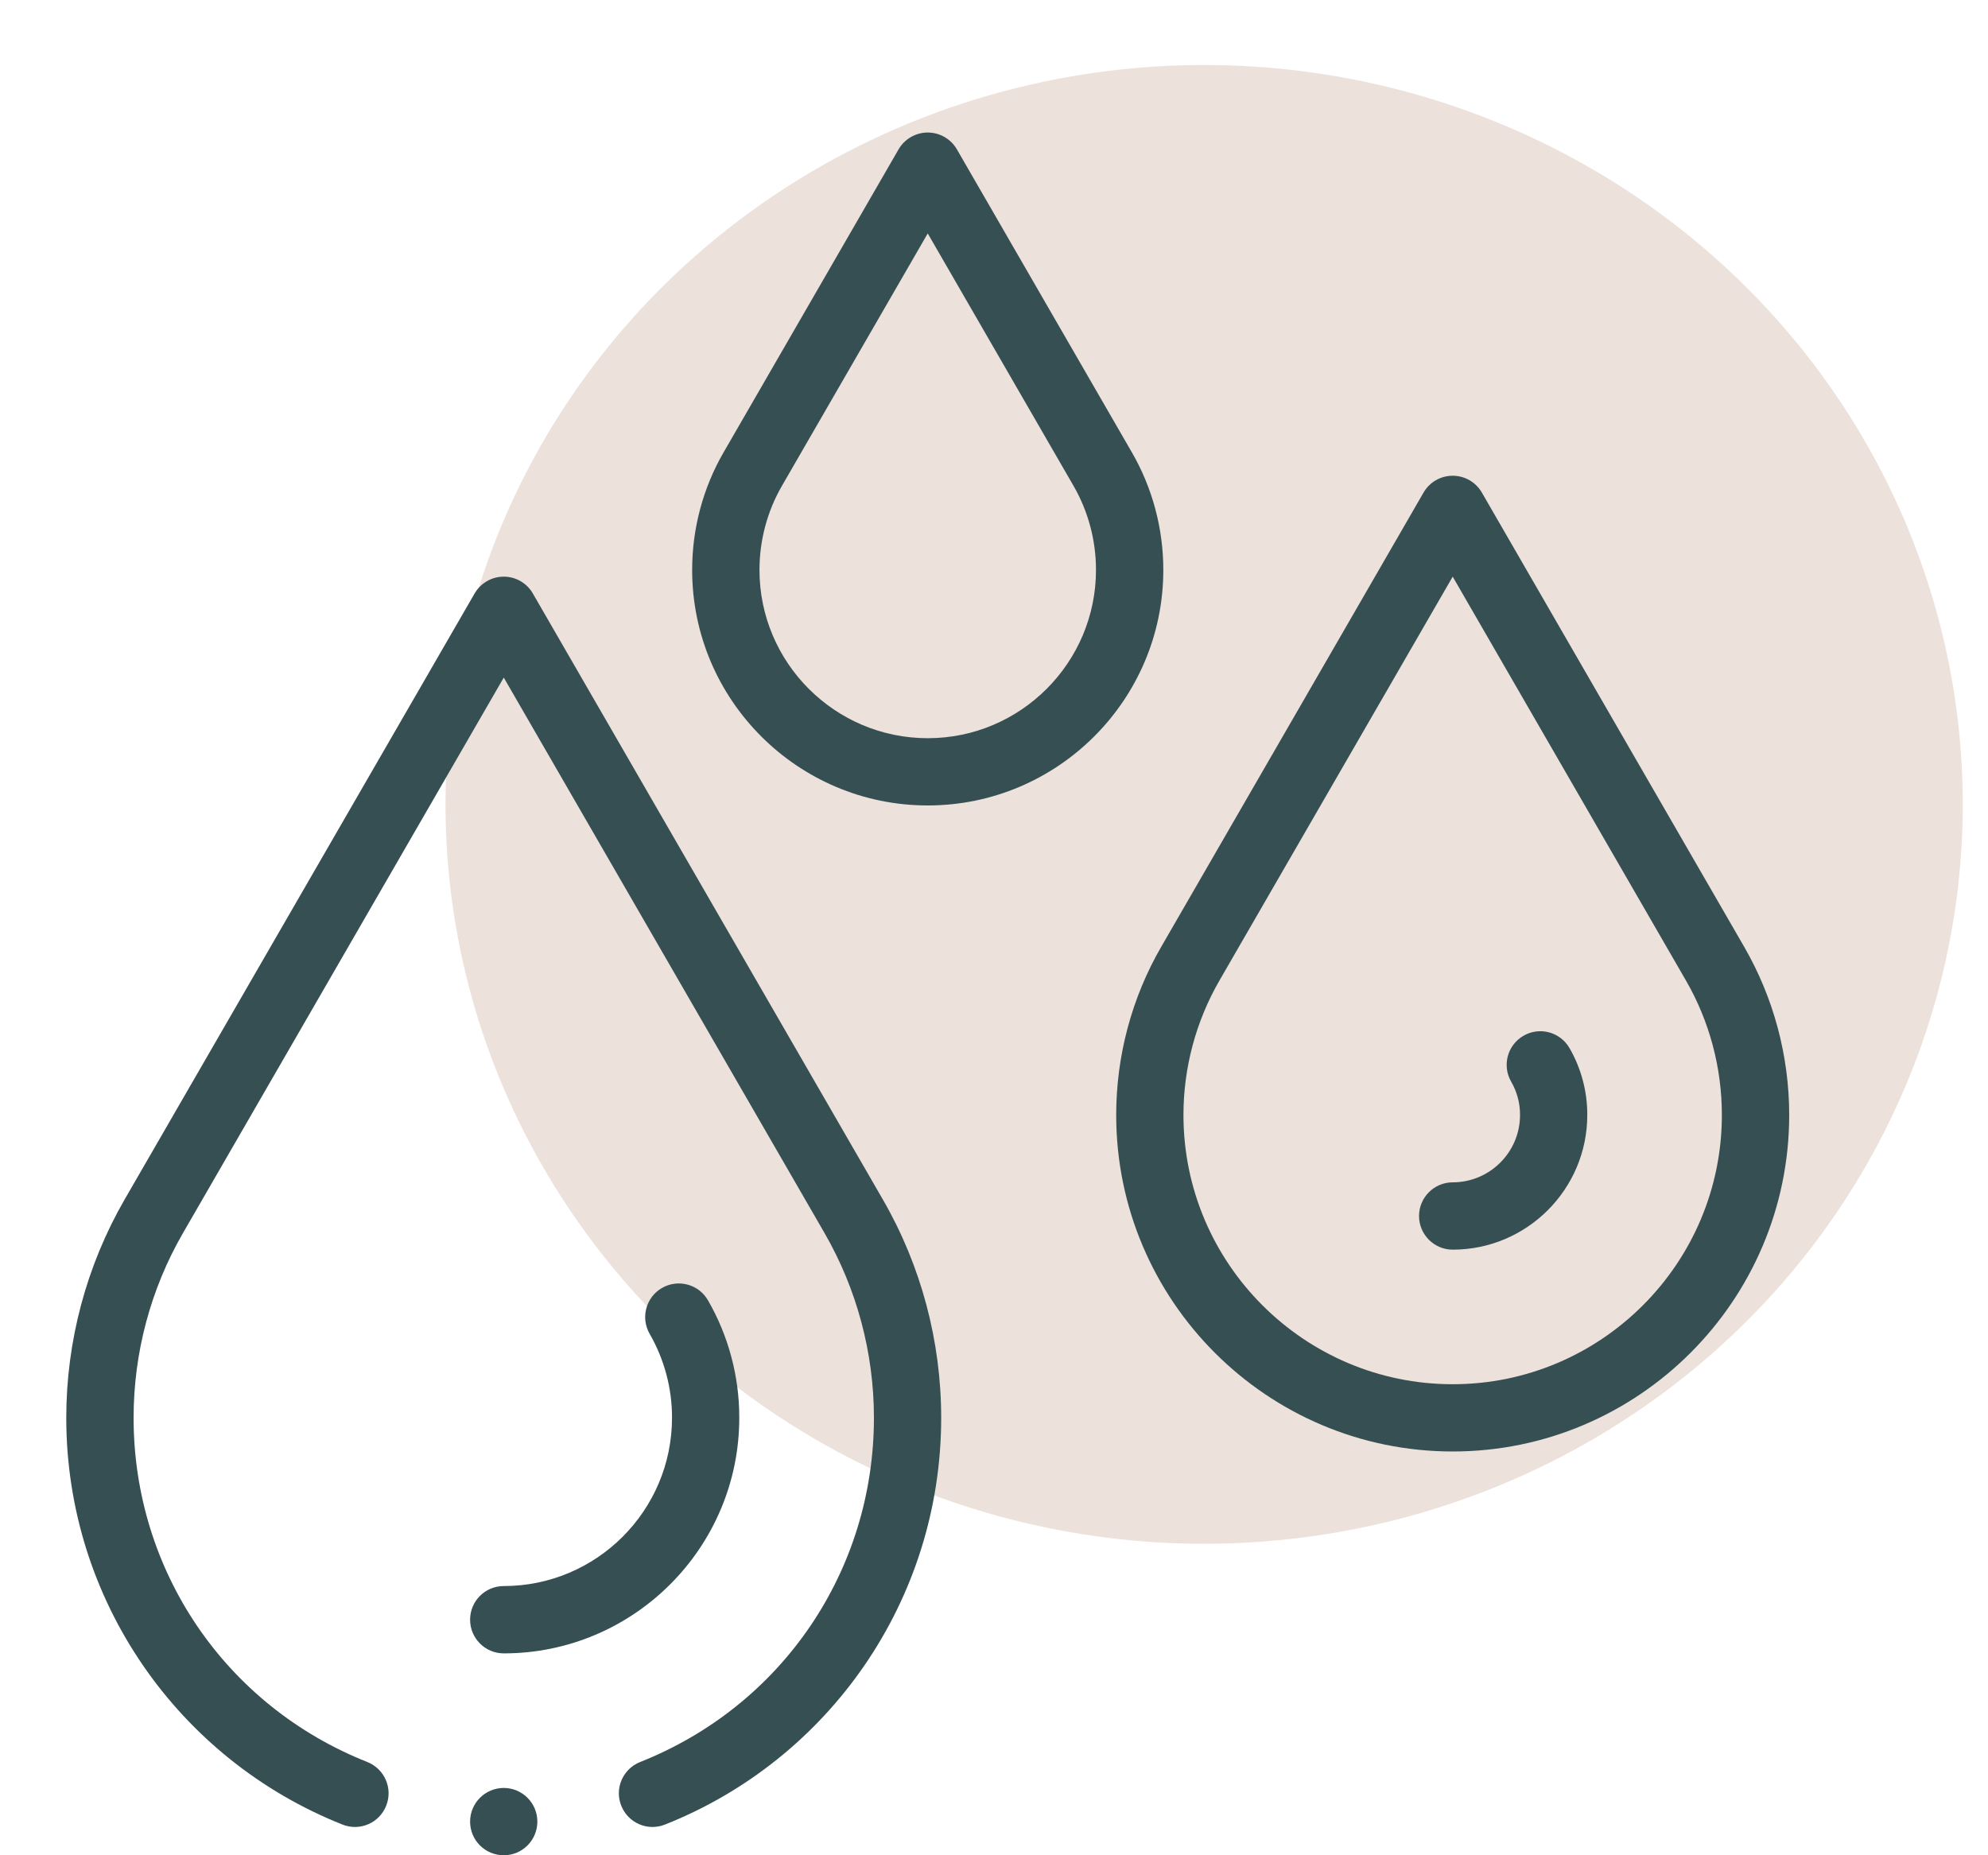
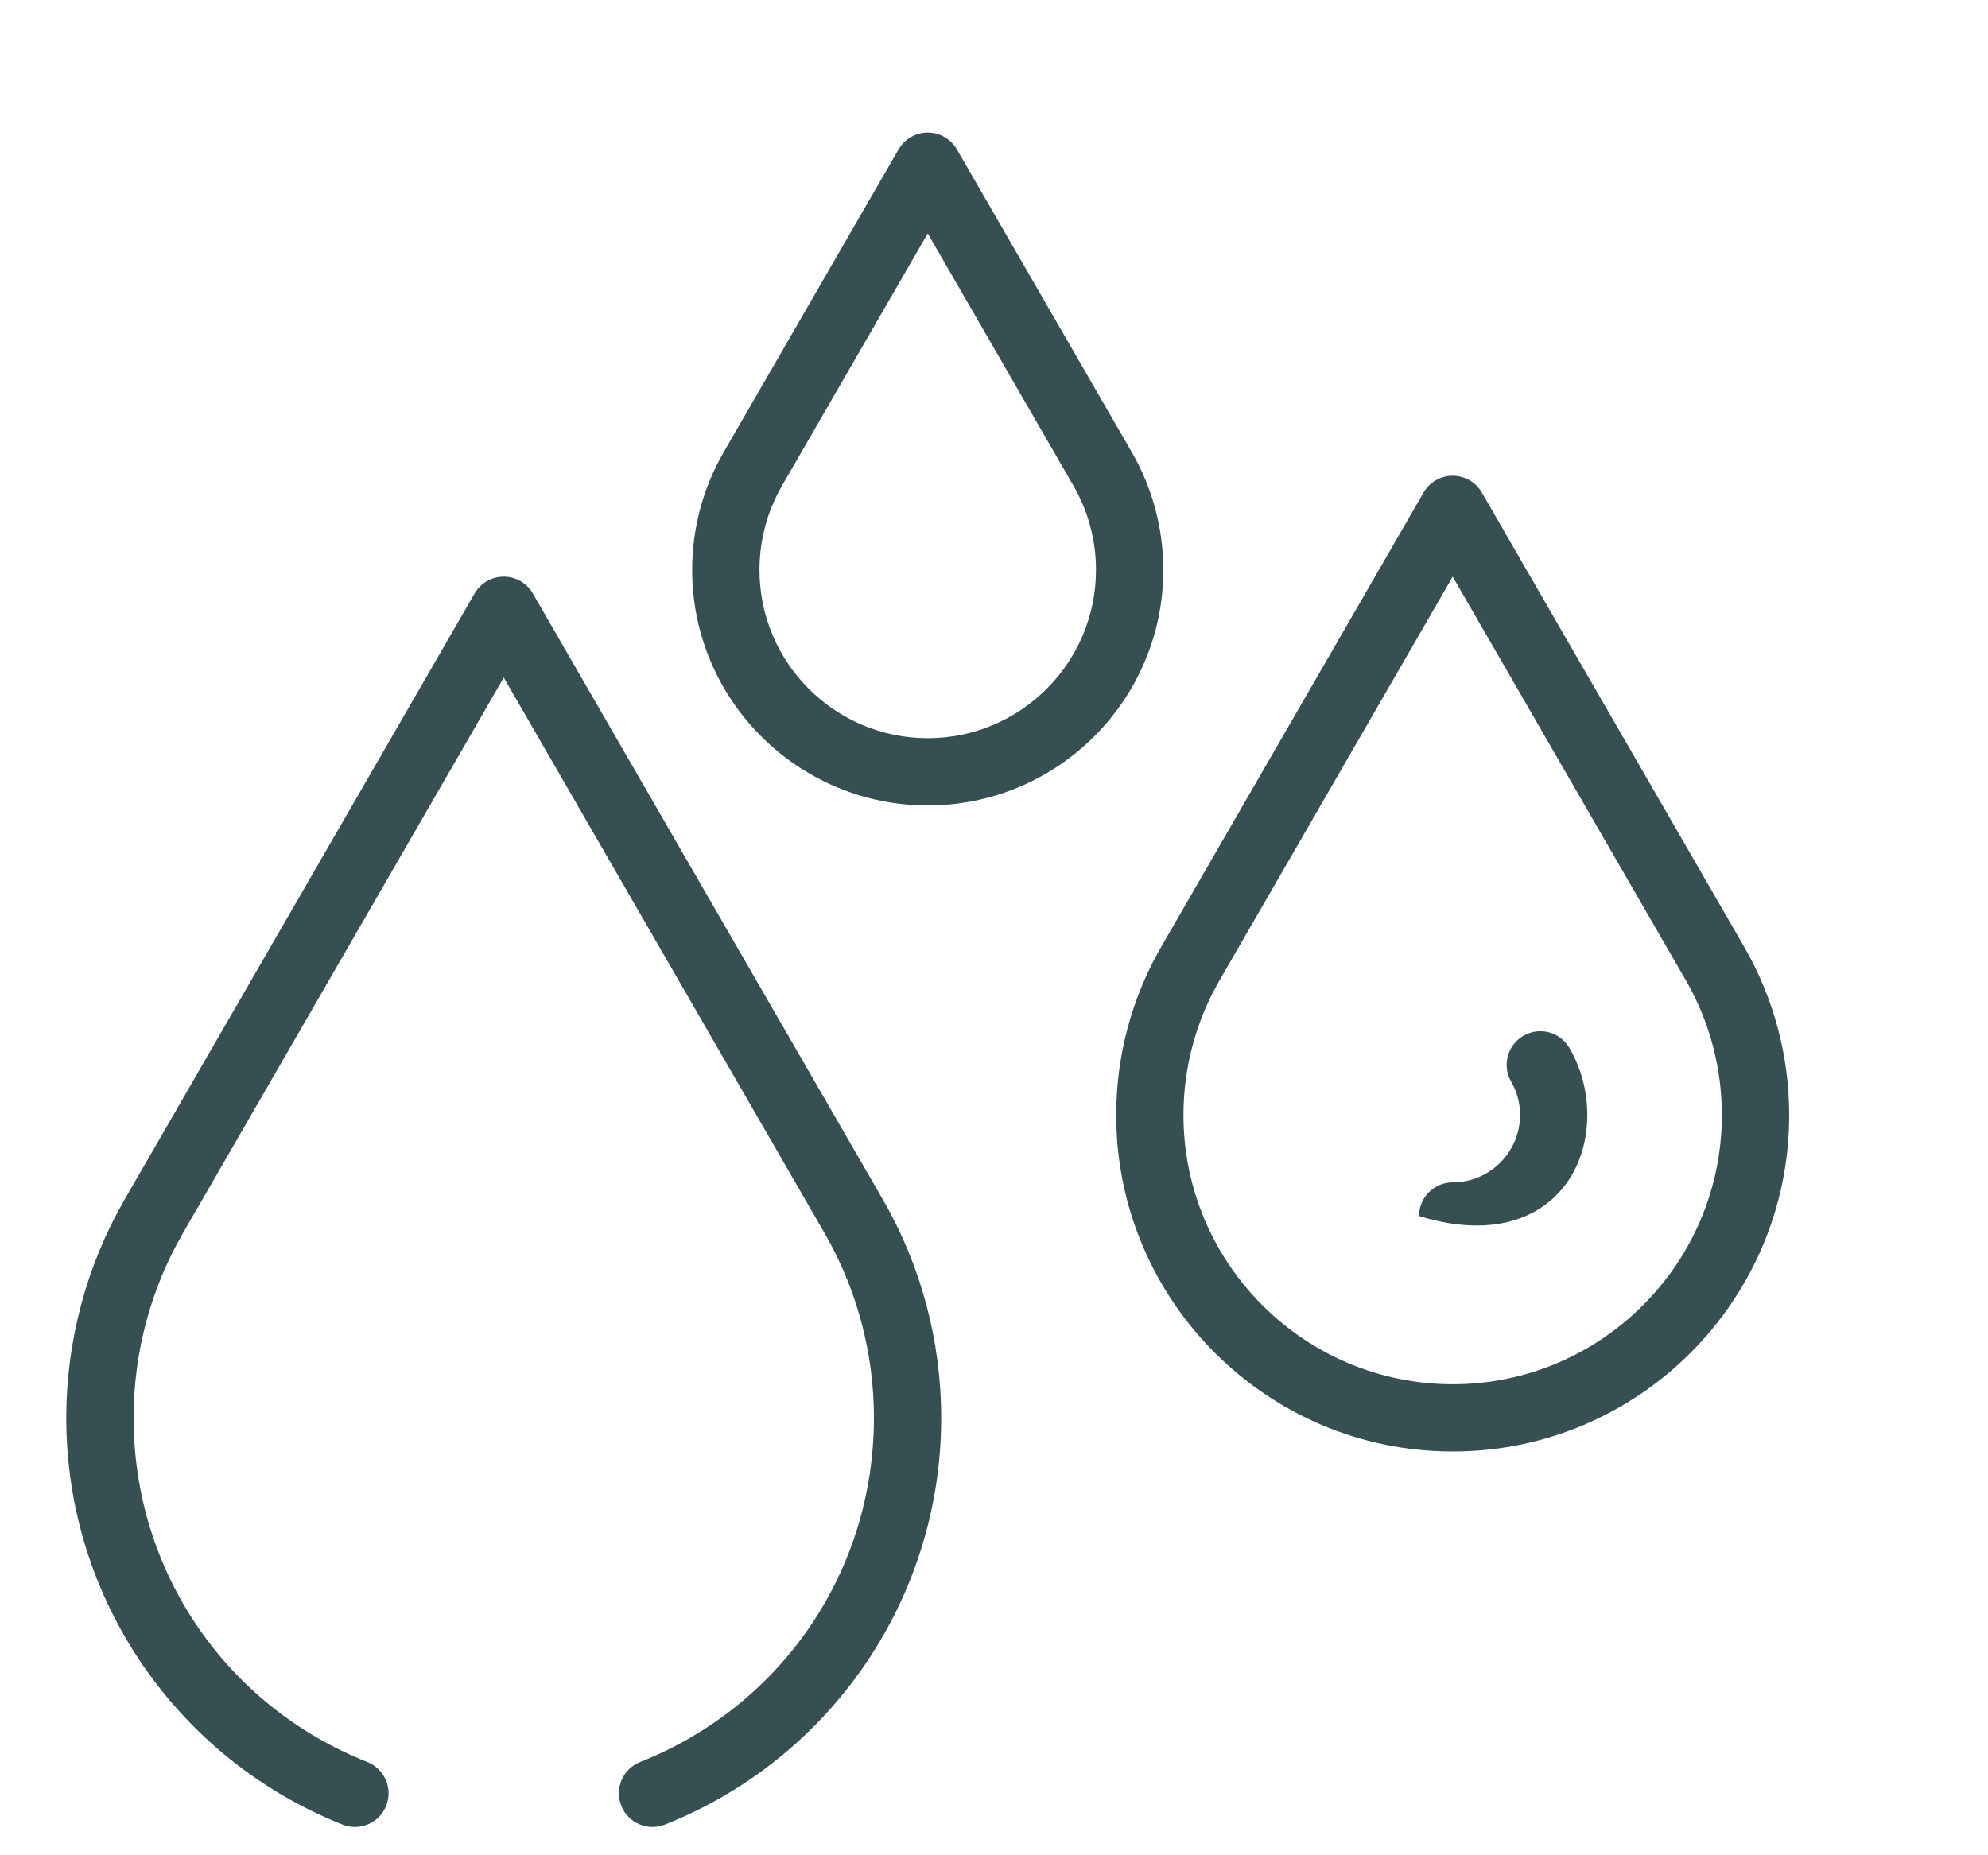
<svg xmlns="http://www.w3.org/2000/svg" width="30" height="28" viewBox="0 0 30 28" fill="none">
-   <ellipse cx="18.171" cy="12.14" rx="11.448" ry="11.159" fill="#EDE1DB" />
  <g clip-path="url(#clip0)">
    <path d="M17.555 8.602C17.555 7.977 17.391 7.363 17.08 6.826L14.44 2.254C14.349 2.097 14.181 2 14 2C13.819 2 13.651 2.097 13.56 2.254L10.92 6.826C10.609 7.363 10.445 7.977 10.445 8.602C10.445 10.562 12.04 12.156 14 12.156C15.96 12.156 17.555 10.562 17.555 8.602ZM11.461 8.602C11.461 8.155 11.578 7.717 11.799 7.334L14 3.523L16.201 7.334C16.422 7.717 16.539 8.155 16.539 8.602C16.539 10.002 15.4 11.141 14 11.141C12.6 11.141 11.461 10.002 11.461 8.602Z" fill="#364F53" />
    <path d="M26.322 14.292L22.362 7.434C22.271 7.276 22.103 7.18 21.922 7.18C21.741 7.18 21.573 7.276 21.482 7.434L17.522 14.292C17.078 15.059 16.844 15.937 16.844 16.828C16.844 19.628 19.122 21.906 21.922 21.906C24.722 21.906 27 19.628 27 16.828C27 15.937 26.765 15.059 26.322 14.292ZM21.922 20.891C19.682 20.891 17.859 19.068 17.859 16.828C17.859 16.115 18.047 15.413 18.401 14.8L21.922 8.703L25.443 14.8C25.797 15.413 25.984 16.115 25.984 16.828C25.984 19.068 24.162 20.891 21.922 20.891Z" fill="#364F53" />
-     <path d="M22.99 15.632C22.747 15.773 22.664 16.083 22.805 16.326C22.892 16.476 22.938 16.647 22.938 16.821V16.828C22.938 17.389 22.482 17.844 21.922 17.844C21.642 17.844 21.414 18.072 21.414 18.352C21.414 18.632 21.642 18.86 21.922 18.86C23.042 18.86 23.953 17.948 23.953 16.828V16.821C23.953 16.469 23.86 16.121 23.684 15.817C23.543 15.574 23.233 15.491 22.99 15.632Z" fill="#364F53" />
-     <path d="M11.156 21.398V21.39C11.156 20.771 10.993 20.161 10.684 19.625C10.544 19.381 10.233 19.298 9.99 19.438C9.747 19.578 9.664 19.889 9.804 20.131C10.024 20.514 10.141 20.949 10.141 21.39V21.398C10.141 22.798 9.002 23.937 7.602 23.937C7.321 23.937 7.094 24.164 7.094 24.445C7.094 24.725 7.321 24.953 7.602 24.953C9.562 24.953 11.156 23.358 11.156 21.398Z" fill="#364F53" />
-     <path d="M7.602 28C7.882 28 8.109 27.773 8.109 27.492C8.109 27.212 7.882 26.984 7.602 26.984C7.321 26.984 7.094 27.212 7.094 27.492C7.094 27.773 7.321 28 7.602 28Z" fill="#364F53" />
+     <path d="M22.99 15.632C22.747 15.773 22.664 16.083 22.805 16.326C22.892 16.476 22.938 16.647 22.938 16.821V16.828C22.938 17.389 22.482 17.844 21.922 17.844C21.642 17.844 21.414 18.072 21.414 18.352C23.042 18.86 23.953 17.948 23.953 16.828V16.821C23.953 16.469 23.86 16.121 23.684 15.817C23.543 15.574 23.233 15.491 22.99 15.632Z" fill="#364F53" />
    <path d="M7.602 8.703C7.42 8.703 7.253 8.8 7.162 8.957L1.881 18.102C1.305 19.1 1 20.24 1 21.398C1 24.149 2.691 26.554 5.169 27.537C5.43 27.641 5.725 27.513 5.828 27.252C5.932 26.992 5.804 26.697 5.544 26.593C3.4 25.743 2.016 23.704 2.016 21.398C2.016 20.418 2.273 19.454 2.761 18.61L7.602 10.226L12.443 18.61C12.93 19.454 13.188 20.418 13.188 21.398C13.188 23.704 11.803 25.743 9.659 26.593C9.399 26.697 9.271 26.992 9.375 27.252C9.478 27.512 9.772 27.641 10.034 27.537C12.51 26.555 14.203 24.151 14.203 21.398C14.203 20.24 13.899 19.1 13.322 18.102L8.041 8.957C7.951 8.8 7.783 8.703 7.602 8.703Z" fill="#364F53" />
  </g>
  <defs>
    <clipPath id="clip0">
      <rect width="26" height="26" fill="white" transform="translate(1 2)" />
    </clipPath>
  </defs>
</svg>